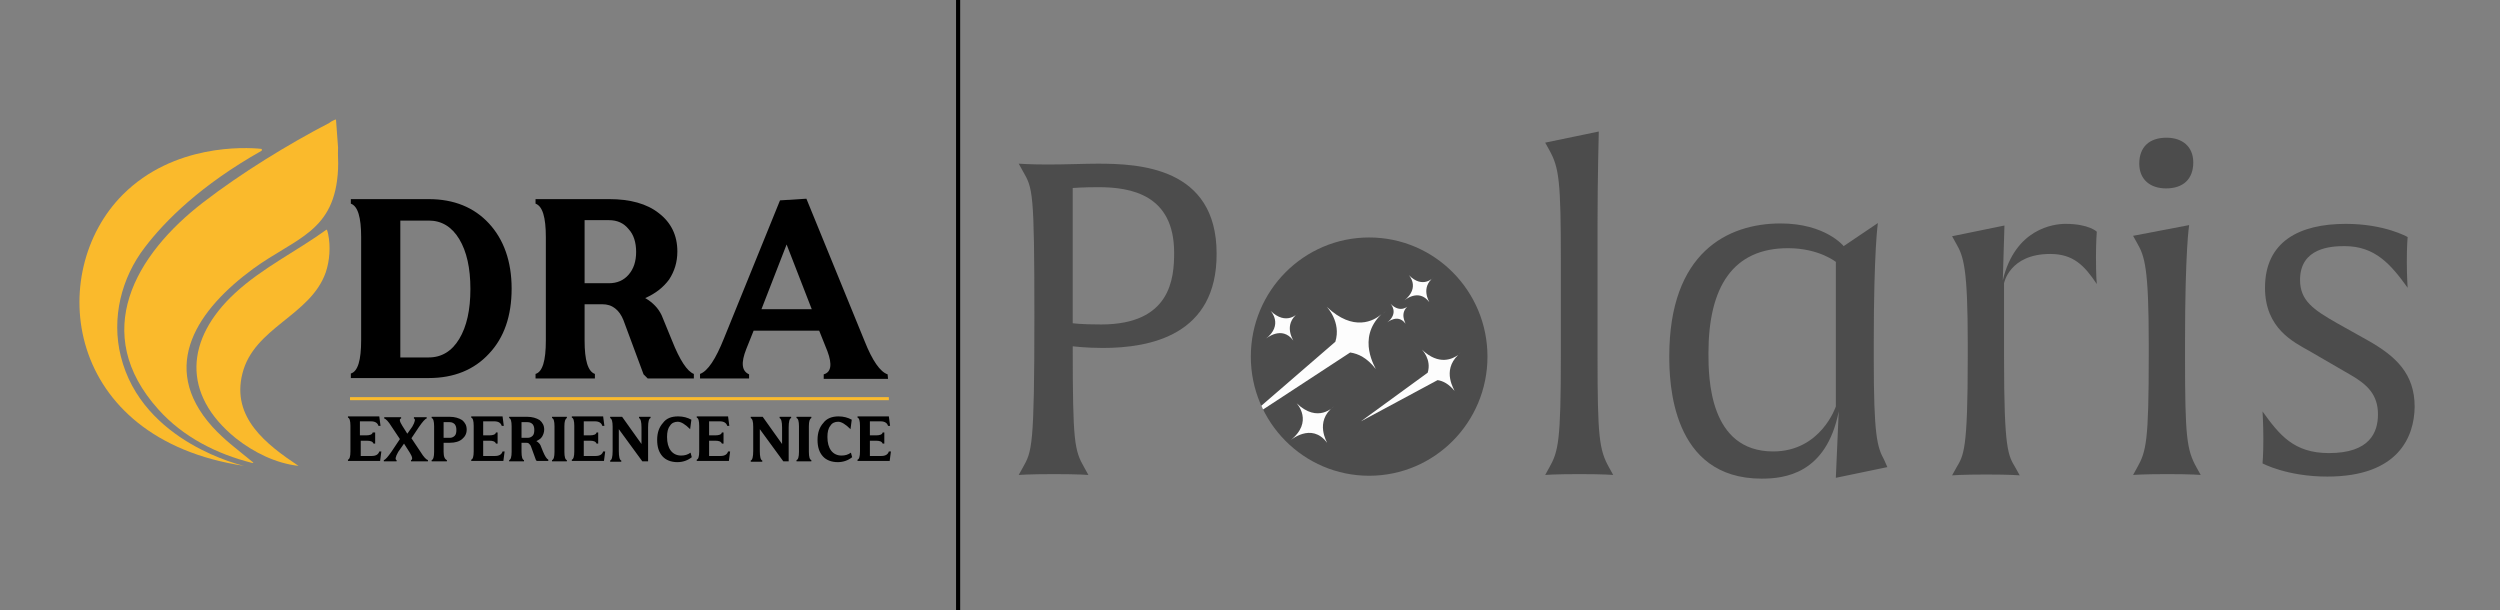
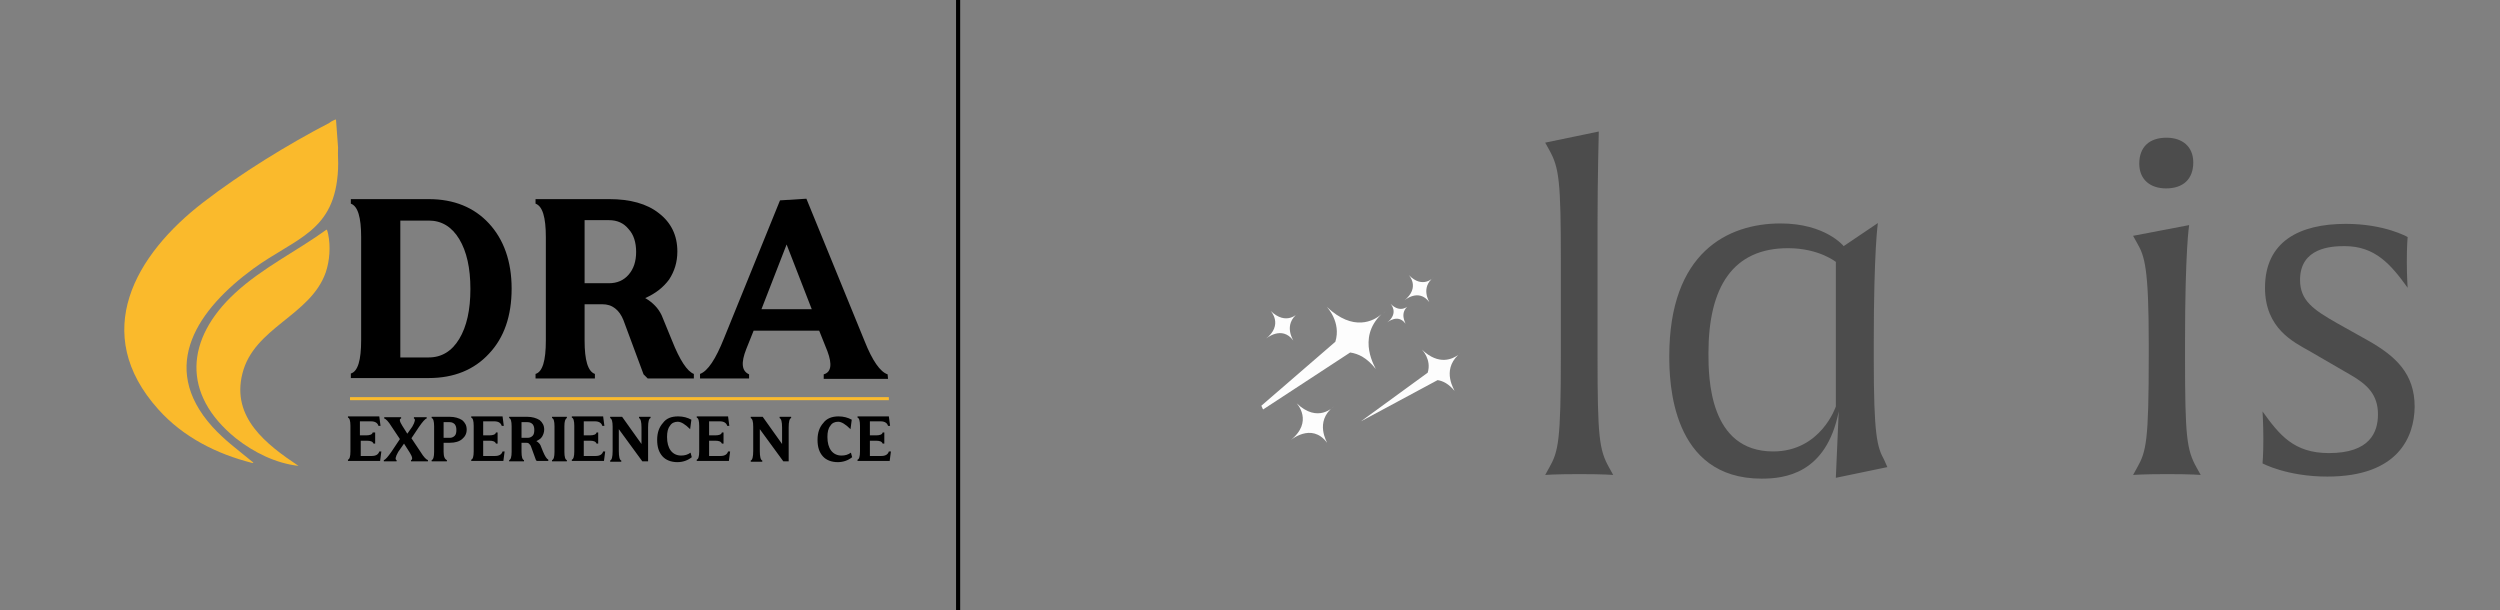
<svg xmlns="http://www.w3.org/2000/svg" xmlns:xlink="http://www.w3.org/1999/xlink" version="1.0" id="Layer_1" x="0px" y="0px" viewBox="0 0 606.4 148" style="enable-background:new 0 0 606.4 148;" xml:space="preserve">
  <rect x="0" y="0" width="606.4" height="148" fill="#808080" stroke="none" />
  <style type="text/css">
	.st0{fill:none;stroke:#000000;stroke-miterlimit:10;}
	.st1{fill:none;stroke:#FBBB2C;stroke-width:0.735;stroke-miterlimit:10;}
	.st2{fill:#FABA2C;}
	.st3{fill:#4C4C4C;}
	.st4{fill:#FDFDFD;}
	.st5{clip-path:url(#SVGID_00000120534999849671100120000016634677415345435554_);}
</style>
  <line class="st0" x1="232.4" y1="0" x2="232.4" y2="148" />
  <g>
    <g>
      <g>
        <path d="M104,48.3c6.1,0,11,2,14.6,5.9c3.6,3.9,5.5,9.2,5.5,15.8c0,6.6-1.8,11.9-5.5,15.8c-3.6,3.9-8.5,5.9-14.6,5.9H85.1v-1.1     c1.7-0.5,2.5-3.2,2.5-8.1V57.5c0-4.8-0.8-7.5-2.5-8.1v-1.1H104z M104,86.7c3.1,0,5.6-1.5,7.4-4.5c1.8-3,2.7-7,2.7-12.1     c0-5.1-0.9-9.1-2.7-12.1c-1.8-3-4.3-4.5-7.4-4.5h-6.9v33.2H104z" />
        <path d="M141.8,73.8v8.8c0,4.8,0.8,7.5,2.5,8.1v1.1h-14.4v-1.1c1.7-0.5,2.5-3.2,2.5-8.1V57.5c0-4.8-0.8-7.5-2.5-8.1v-1.1h17.9     c5,0,9.1,1.1,12,3.4c3,2.3,4.5,5.4,4.5,9.3c0,2.6-0.7,4.8-2,6.8c-1.4,1.9-3.3,3.4-5.8,4.5c1.9,1.1,3.2,2.5,4,4.2l2.5,6.1     c1.9,4.8,3.7,7.5,5.3,8.1v1.1h-11.2l-1-1l-4.9-13.2c-0.5-1.2-1.1-2.1-2-2.8c-0.9-0.7-1.9-1-3.1-1H141.8z M147.7,53.4h-5.9v15.3     h5.9c2,0,3.6-0.7,4.8-2.1c1.2-1.4,1.8-3.2,1.8-5.5c0-2.3-0.6-4.2-1.8-5.5C151.3,54.1,149.7,53.4,147.7,53.4z" />
        <path d="M181.8,91.8h-12v-1.1c1.9-0.7,3.8-3.6,5.8-8.6l13.6-33.5l6.4-0.4l14.1,34.5c1.9,4.8,3.8,7.5,5.6,8.1l0.1,1.1h-15.6v-1.1     c1.8-0.5,2.1-2.4,0.9-5.6l-2-5h-15.9l-1.8,4.5c-1.3,3.3-1.1,5.3,0.7,6.1V91.8z M190.8,59.3L184.7,75h12.2L190.8,59.3z" />
      </g>
      <g>
        <g>
          <path d="M87.4,110.6h2.8c1,0,1.6-0.4,1.8-1.1h0.5l-0.3,2.3h-7.8v-0.3c0.4-0.1,0.6-0.8,0.6-2v-6.2c0-1.2-0.2-1.9-0.6-2v-0.3H92      l0.3,2.3h-0.5c-0.2-0.7-0.8-1.1-1.8-1.1h-2.7v3.4h1.5c0.9,0,1.5-0.2,1.6-0.7H91v2.7h-0.4c-0.2-0.5-0.7-0.7-1.6-0.7h-1.5V110.6z" />
          <path d="M102,109.6c0.8,1.3,1.4,1.9,1.8,2l0,0.3h-4.1v-0.3c0.4-0.1,0.4-0.7-0.3-1.8l-1.4-2.2l-1.4,2c-0.7,1.2-0.8,1.9-0.4,2v0.3      h-3.1l0-0.3c0.4-0.1,1-0.8,1.9-2.1l2-3l-2-3c-0.8-1.3-1.4-1.9-1.8-2v-0.3h4.1l0,0.3c-0.5,0.1-0.4,0.7,0.3,1.8l1.2,1.9l1.2-1.7      c0.7-1.2,0.8-1.9,0.4-2l0-0.3h3.1v0.3c-0.4,0.1-1,0.8-1.9,2.1l-1.8,2.7L102,109.6z" />
          <path d="M107.6,107.4v2.2c0,1.2,0.3,1.8,0.8,2v0.3h-3.7v-0.3c0.4-0.1,0.6-0.8,0.6-2v-6.2c0-1.2-0.2-1.9-0.6-2v-0.3h4.4      c1.2,0,2.2,0.3,3,0.8c0.7,0.6,1.1,1.3,1.1,2.3c0,1-0.4,1.7-1.1,2.3c-0.7,0.6-1.7,0.9-3,0.9H107.6z M109.1,102.4h-1.5v3.8h1.5      c0.5,0,0.9-0.2,1.2-0.5c0.3-0.3,0.4-0.8,0.4-1.4c0-0.6-0.1-1-0.4-1.4C110,102.6,109.6,102.4,109.1,102.4z" />
          <path d="M117.3,110.6h2.8c1,0,1.6-0.4,1.8-1.1h0.5l-0.3,2.3h-7.8v-0.3c0.4-0.1,0.6-0.8,0.6-2v-6.2c0-1.2-0.2-1.9-0.6-2v-0.3h7.6      l0.3,2.3h-0.5c-0.2-0.7-0.8-1.1-1.8-1.1h-2.7v3.4h1.5c0.9,0,1.5-0.2,1.6-0.7h0.4v2.7h-0.4c-0.2-0.5-0.7-0.7-1.6-0.7h-1.5V110.6z      " />
          <path d="M126.5,107.4v2.2c0,1.2,0.2,1.9,0.6,2v0.3h-3.6v-0.3c0.4-0.1,0.6-0.8,0.6-2v-6.2c0-1.2-0.2-1.9-0.6-2v-0.3h4.4      c1.2,0,2.2,0.3,3,0.8c0.7,0.6,1.1,1.3,1.1,2.3c0,0.6-0.2,1.2-0.5,1.7s-0.8,0.8-1.4,1.1c0.5,0.3,0.8,0.6,1,1l0.6,1.5      c0.5,1.2,0.9,1.8,1.3,2v0.3h-2.8l-0.2-0.2l-1.2-3.3c-0.1-0.3-0.3-0.5-0.5-0.7c-0.2-0.2-0.5-0.2-0.8-0.2H126.5z M128,102.4h-1.5      v3.8h1.5c0.5,0,0.9-0.2,1.2-0.5c0.3-0.3,0.4-0.8,0.4-1.4c0-0.6-0.1-1-0.4-1.4C128.9,102.6,128.5,102.4,128,102.4z" />
          <path d="M136.9,103.4v6.2c0,1.2,0.2,1.9,0.6,2v0.3h-3.6v-0.3c0.4-0.1,0.6-0.8,0.6-2v-6.2c0-1.2-0.2-1.9-0.6-2v-0.3h3.6v0.3      C137.1,101.6,136.9,102.2,136.9,103.4z" />
          <path d="M141.7,110.6h2.8c1,0,1.6-0.4,1.8-1.1h0.5l-0.3,2.3h-7.8v-0.3c0.4-0.1,0.6-0.8,0.6-2v-6.2c0-1.2-0.2-1.9-0.6-2v-0.3h7.6      l0.3,2.3h-0.5c-0.2-0.7-0.8-1.1-1.8-1.1h-2.7v3.4h1.5c0.9,0,1.5-0.2,1.6-0.7h0.4v2.7h-0.4c-0.2-0.5-0.7-0.7-1.6-0.7h-1.5V110.6z      " />
          <path d="M148,101.4v-0.3h2.9l4.7,6.6v-4c0-1.4-0.2-2.1-0.6-2.3v-0.3h2.8v0.3c-0.4,0.1-0.6,0.9-0.6,2.3v8.2h-1.4l-5.7-7.8v5.3      c0,1.4,0.2,2.2,0.6,2.3v0.3H148v-0.3c0.4-0.1,0.6-0.9,0.6-2.3v-5.9C148.6,102.2,148.4,101.6,148,101.4z" />
          <path d="M164.5,101c1.2,0,2.3,0.3,3.2,0.8l-0.3,2.3c-1.2-1.2-2.2-1.8-3-1.8c-0.8,0-1.5,0.3-1.9,1c-0.5,0.6-0.7,1.5-0.7,2.7      c0,1.4,0.3,2.5,0.9,3.3c0.6,0.8,1.5,1.2,2.5,1.2c0.9,0,1.6-0.2,2.3-0.7l0.3,1.1c-1,0.8-2.2,1.2-3.5,1.2c-1.5,0-2.8-0.5-3.6-1.4      c-0.9-1-1.3-2.3-1.3-4c0-1.8,0.5-3.1,1.4-4.1C161.6,101.5,162.8,101,164.5,101z" />
          <path d="M172,110.6h2.8c1,0,1.6-0.4,1.8-1.1h0.5l-0.3,2.3h-7.8v-0.3c0.4-0.1,0.6-0.8,0.6-2v-6.2c0-1.2-0.2-1.9-0.6-2v-0.3h7.6      l0.3,2.3h-0.5c-0.2-0.7-0.8-1.1-1.8-1.1H172v3.4h1.5c0.9,0,1.5-0.2,1.6-0.7h0.4v2.7h-0.4c-0.2-0.5-0.7-0.7-1.6-0.7H172V110.6z" />
          <path d="M182.1,101.4v-0.3h2.9l4.7,6.6v-4c0-1.4-0.2-2.1-0.6-2.3v-0.3h2.8v0.3c-0.4,0.1-0.6,0.9-0.6,2.3v8.2H190l-5.7-7.8v5.3      c0,1.4,0.2,2.2,0.6,2.3v0.3h-2.8v-0.3c0.4-0.1,0.6-0.9,0.6-2.3v-5.9C182.7,102.2,182.5,101.6,182.1,101.4z" />
-           <path d="M196.2,103.4v6.2c0,1.2,0.2,1.9,0.6,2v0.3h-3.6v-0.3c0.4-0.1,0.6-0.8,0.6-2v-6.2c0-1.2-0.2-1.9-0.6-2v-0.3h3.6v0.3      C196.4,101.6,196.2,102.2,196.2,103.4z" />
          <path d="M203.4,101c1.2,0,2.3,0.3,3.2,0.8l-0.3,2.3c-1.2-1.2-2.2-1.8-3-1.8c-0.8,0-1.5,0.3-1.9,1c-0.5,0.6-0.7,1.5-0.7,2.7      c0,1.4,0.3,2.5,0.9,3.3c0.6,0.8,1.5,1.2,2.5,1.2c0.9,0,1.6-0.2,2.3-0.7l0.3,1.1c-1,0.8-2.2,1.2-3.5,1.2c-1.5,0-2.8-0.5-3.6-1.4      c-0.9-1-1.3-2.3-1.3-4c0-1.8,0.5-3.1,1.4-4.1C200.5,101.5,201.8,101,203.4,101z" />
          <path d="M211,110.6h2.8c1,0,1.6-0.4,1.8-1.1h0.5l-0.3,2.3H208v-0.3c0.4-0.1,0.6-0.8,0.6-2v-6.2c0-1.2-0.2-1.9-0.6-2v-0.3h7.6      l0.3,2.3h-0.5c-0.2-0.7-0.8-1.1-1.8-1.1H211v3.4h1.5c0.9,0,1.5-0.2,1.6-0.7h0.4v2.7h-0.4c-0.2-0.5-0.7-0.7-1.6-0.7H211V110.6z" />
        </g>
      </g>
      <line class="st1" x1="84.9" y1="96.7" x2="215.6" y2="96.7" />
    </g>
    <path class="st2" d="M81.5,29l0.5,6.8c-0.1,1.7,0.1,3.4,0,5.2c-0.7,15.3-10.2,16.6-20.6,24.2c-13.1,9.6-23.2,23.5-9.9,38.3   c3.1,3.4,6.2,5.6,9.7,8.5c0.1,0.1,0.5,0.3,0,0.3c-8.7-2.2-16.8-6.3-22.8-13c-16.6-18.5-5.7-37.5,11-50.3c9.1-7,20.3-13.9,30.5-19.2   C80.2,29.5,81.4,28.9,81.5,29z" />
    <path class="st2" d="M72.4,113c-5.5-0.6-10.9-3.3-15.2-6.7c-13.2-10.7-12.2-24.1-0.2-35.2C63.6,65,72,60.9,79.2,55.7   c0.2,0,0.3,0.8,0.4,1.1c0.6,2.9,0.4,6.4-0.6,9.3c-3.7,10.5-17.4,13.3-20.2,24.5C56.1,101.3,64.6,107.8,72.4,113z" />
-     <path class="st2" d="M59.2,113c0,0-24.7-5.5-29.9-26.6c-2.3-9.2,0.1-19,5.9-26.5c4.9-6.4,13.5-15,28.2-23.3   c0.2-0.1,0.2-0.5-0.1-0.5c-3.9-0.4-21.2-1.2-33.5,11.1C11,66,15.4,106.4,59.2,113z" />
  </g>
  <g>
    <g>
      <g>
-         <path class="st3" d="M267.5,84.4c-4.1,0-7.3-0.4-7.3-0.4c0,23.3,0.4,25.2,2.8,29.4l1,1.8c0,0-2.4-0.2-8.4-0.2     c-5.9,0-8.5,0.2-8.5,0.2l1-1.8c2.2-3.9,2.8-4.8,2.8-36.5c0-30.8-0.4-31.2-2.8-35.4l-1-1.8c0,0,2.8,0.2,7,0.2     c4.5,0,9-0.2,12.2-0.2c9.9,0,28.8,0.8,28.8,21.8C295.2,81.3,279,84.4,267.5,84.4z M266.4,45.4c-3.6,0-6.2,0.2-6.2,0.2v32.8     c0,0,1.8,0.3,6.9,0.3c16.9,0,17.7-11.2,17.7-17.4C284.8,47.2,274.3,45.4,266.4,45.4z" />
        <path class="st3" d="M383.1,115c-5.9,0-8.3,0.2-8.3,0.2l1-1.8c2.2-3.9,2.8-6.4,2.8-27v-23c0-19.4-0.4-22.7-2.8-27l-1-1.8l13-2.7     c0,0-0.3,11.6-0.3,22.4v32.1c0,19.6,0.4,22.7,2.8,27l1,1.8C391.2,115.2,389,115,383.1,115z" />
        <path class="st3" d="M457.8,113.3l-12.5,2.6l0.7-16.1c-3,15.2-13.2,16.3-18.7,16.3c-21.9,0-22.4-23.4-22.4-29.7     c0-25.2,14.2-32.2,27-32.2c10.9,0,15.3,5.5,15.3,5.5l8.3-5.6c0,0-1,6.4-1,29.2v3.9c0,18.3,0.8,21.2,2.5,24.3L457.8,113.3z      M445.4,63.6c0,0-4.1-3.4-11.7-3.4c-13.3,0-19.3,9.3-19.3,25.5c0,6,0.2,23.8,15.7,23.8c11.6,0,15.2-10.9,15.2-10.9V63.6z" />
-         <path class="st3" d="M497.3,61.6c-9.9,0-11.2,7.1-11.2,7.1v17.8c0,23,1,23.9,2.8,27l1,1.8c0,0-2.2-0.2-8.1-0.2     c-5.9,0-8.3,0.2-8.3,0.2l1-1.8c1.8-3.1,2.8-3.9,2.8-27v-3.1c0-18.3-1-21.2-2.8-24.3l-1-1.8l12.7-2.6l-0.4,13.3     c3-12.6,12.4-13.7,15.2-13.7c5.7,0,7.6,1.9,7.6,1.9s-0.2,2.4-0.2,6.1c0,4.9,0.2,6.6,0.2,6.6C505.6,64.4,502.9,61.6,497.3,61.6z" />
        <path class="st3" d="M525.7,115c-5.9,0-8.3,0.2-8.3,0.2l1-1.8c2.2-3.9,2.8-6.4,2.8-27v-3.1c0-18.3-1-21.2-2.8-24.3l-1-1.8     l13.6-2.6c0,0-1,5.9-1,28.6v3.2c0,19.6,0.4,22.7,2.8,27l1,1.8C533.8,115.2,531.6,115,525.7,115z M525.4,45.7     c-3.9,0-6.5-2.2-6.5-6c0-4.1,2.5-6.3,6.6-6.3c3.9,0,6.5,2.2,6.5,6C532,43.5,529.5,45.7,525.4,45.7z" />
        <path class="st3" d="M564.5,115.6c-9.8,0-15.7-3.2-15.7-3.2s0.2-2,0.2-5.9c0-3.6-0.2-6.7-0.2-6.7c4.1,5.7,7.6,10.1,16.1,10.1     c9.9,0,11.9-5,11.9-9.4c0-4.7-2.5-7.2-6.7-9.6l-10-5.8c-3.7-2.1-10.7-5.4-10.7-15.3c0-11.2,8.3-15.5,19.6-15.5     c9.5,0,15,3.2,15,3.2s-0.2,2-0.2,5.9c0,3.6,0.2,6.4,0.2,6.4c-4.1-5.7-7.9-10.1-15.3-10.1c-3.1,0-10.8,0.3-10.8,8.2     c0,5,3.2,7.2,9,10.5l7.5,4.2c6.7,3.8,11.3,8,11.3,16.1C585.6,105.8,581.9,115.6,564.5,115.6z" />
      </g>
    </g>
    <g>
-       <ellipse class="st3" cx="332.1" cy="86.5" rx="28.7" ry="28.9" />
      <g>
        <path class="st4" d="M344.9,84.8c0,0,2.4,2.4,1.4,5.6l-16.2,11.8l18.6-10c1.3,0.2,2.7,0.9,4.1,2.6c0.1-0.1-3.2-4.8,0.9-8.7     C352.4,87,349.1,88.8,344.9,84.8z" />
        <path class="st4" d="M354.2,85.5c-0.2,0.2-0.4,0.3-0.6,0.5C354,85.7,354.2,85.5,354.2,85.5z" />
      </g>
      <path class="st4" d="M347.7,67.3c0,0-2.6,2.9-6-0.6c0,0,2.9,3-1.1,6.2c0,0,3.5-3.1,6.1,0.4C346.7,73.2,344.5,69.8,347.7,67.3z" />
      <path class="st4" d="M341.7,74.1c0,0-1.9,2.1-4.4-0.4c0,0,2.1,2.2-0.8,4.5c0,0,2.6-2.2,4.4,0.3C341,78.4,339.3,75.9,341.7,74.1z" />
      <path class="st4" d="M314.8,76c0,0-2.8,3.1-6.6-0.6c0,0,3.2,3.4-1.2,6.8c0,0,3.9-3.4,6.7,0.4C313.7,82.5,311.2,78.8,314.8,76z" />
      <path class="st4" d="M323.5,98.6c0,0-3.8,4.2-9-0.8c0,0,4.3,4.5-1.6,9.1c0,0,5.2-4.6,9,0.5C322,107.4,318.7,102.3,323.5,98.6z" />
      <g>
        <defs>
          <ellipse id="SVGID_1_" cx="332.1" cy="86.5" rx="28.7" ry="28.9" />
        </defs>
        <clipPath id="SVGID_00000057858023115752314800000011406175929163312524_">
          <use xlink:href="#SVGID_1_" style="overflow:visible;" />
        </clipPath>
        <g style="clip-path:url(#SVGID_00000057858023115752314800000011406175929163312524_);">
          <path class="st4" d="M321.8,74.4c0,0,3.6,3.7,2.1,8.5l-23.6,20.4l27.2-17.8c2,0.3,4.1,1.3,6.2,4c0.1-0.1-4.8-7.4,1.4-13.3      C333.3,77.8,328.3,80.6,321.8,74.4z" />
          <path class="st4" d="M336.1,75.5c-0.3,0.3-0.6,0.5-0.9,0.8C335.8,75.8,336.1,75.5,336.1,75.5z" />
        </g>
      </g>
    </g>
  </g>
</svg>